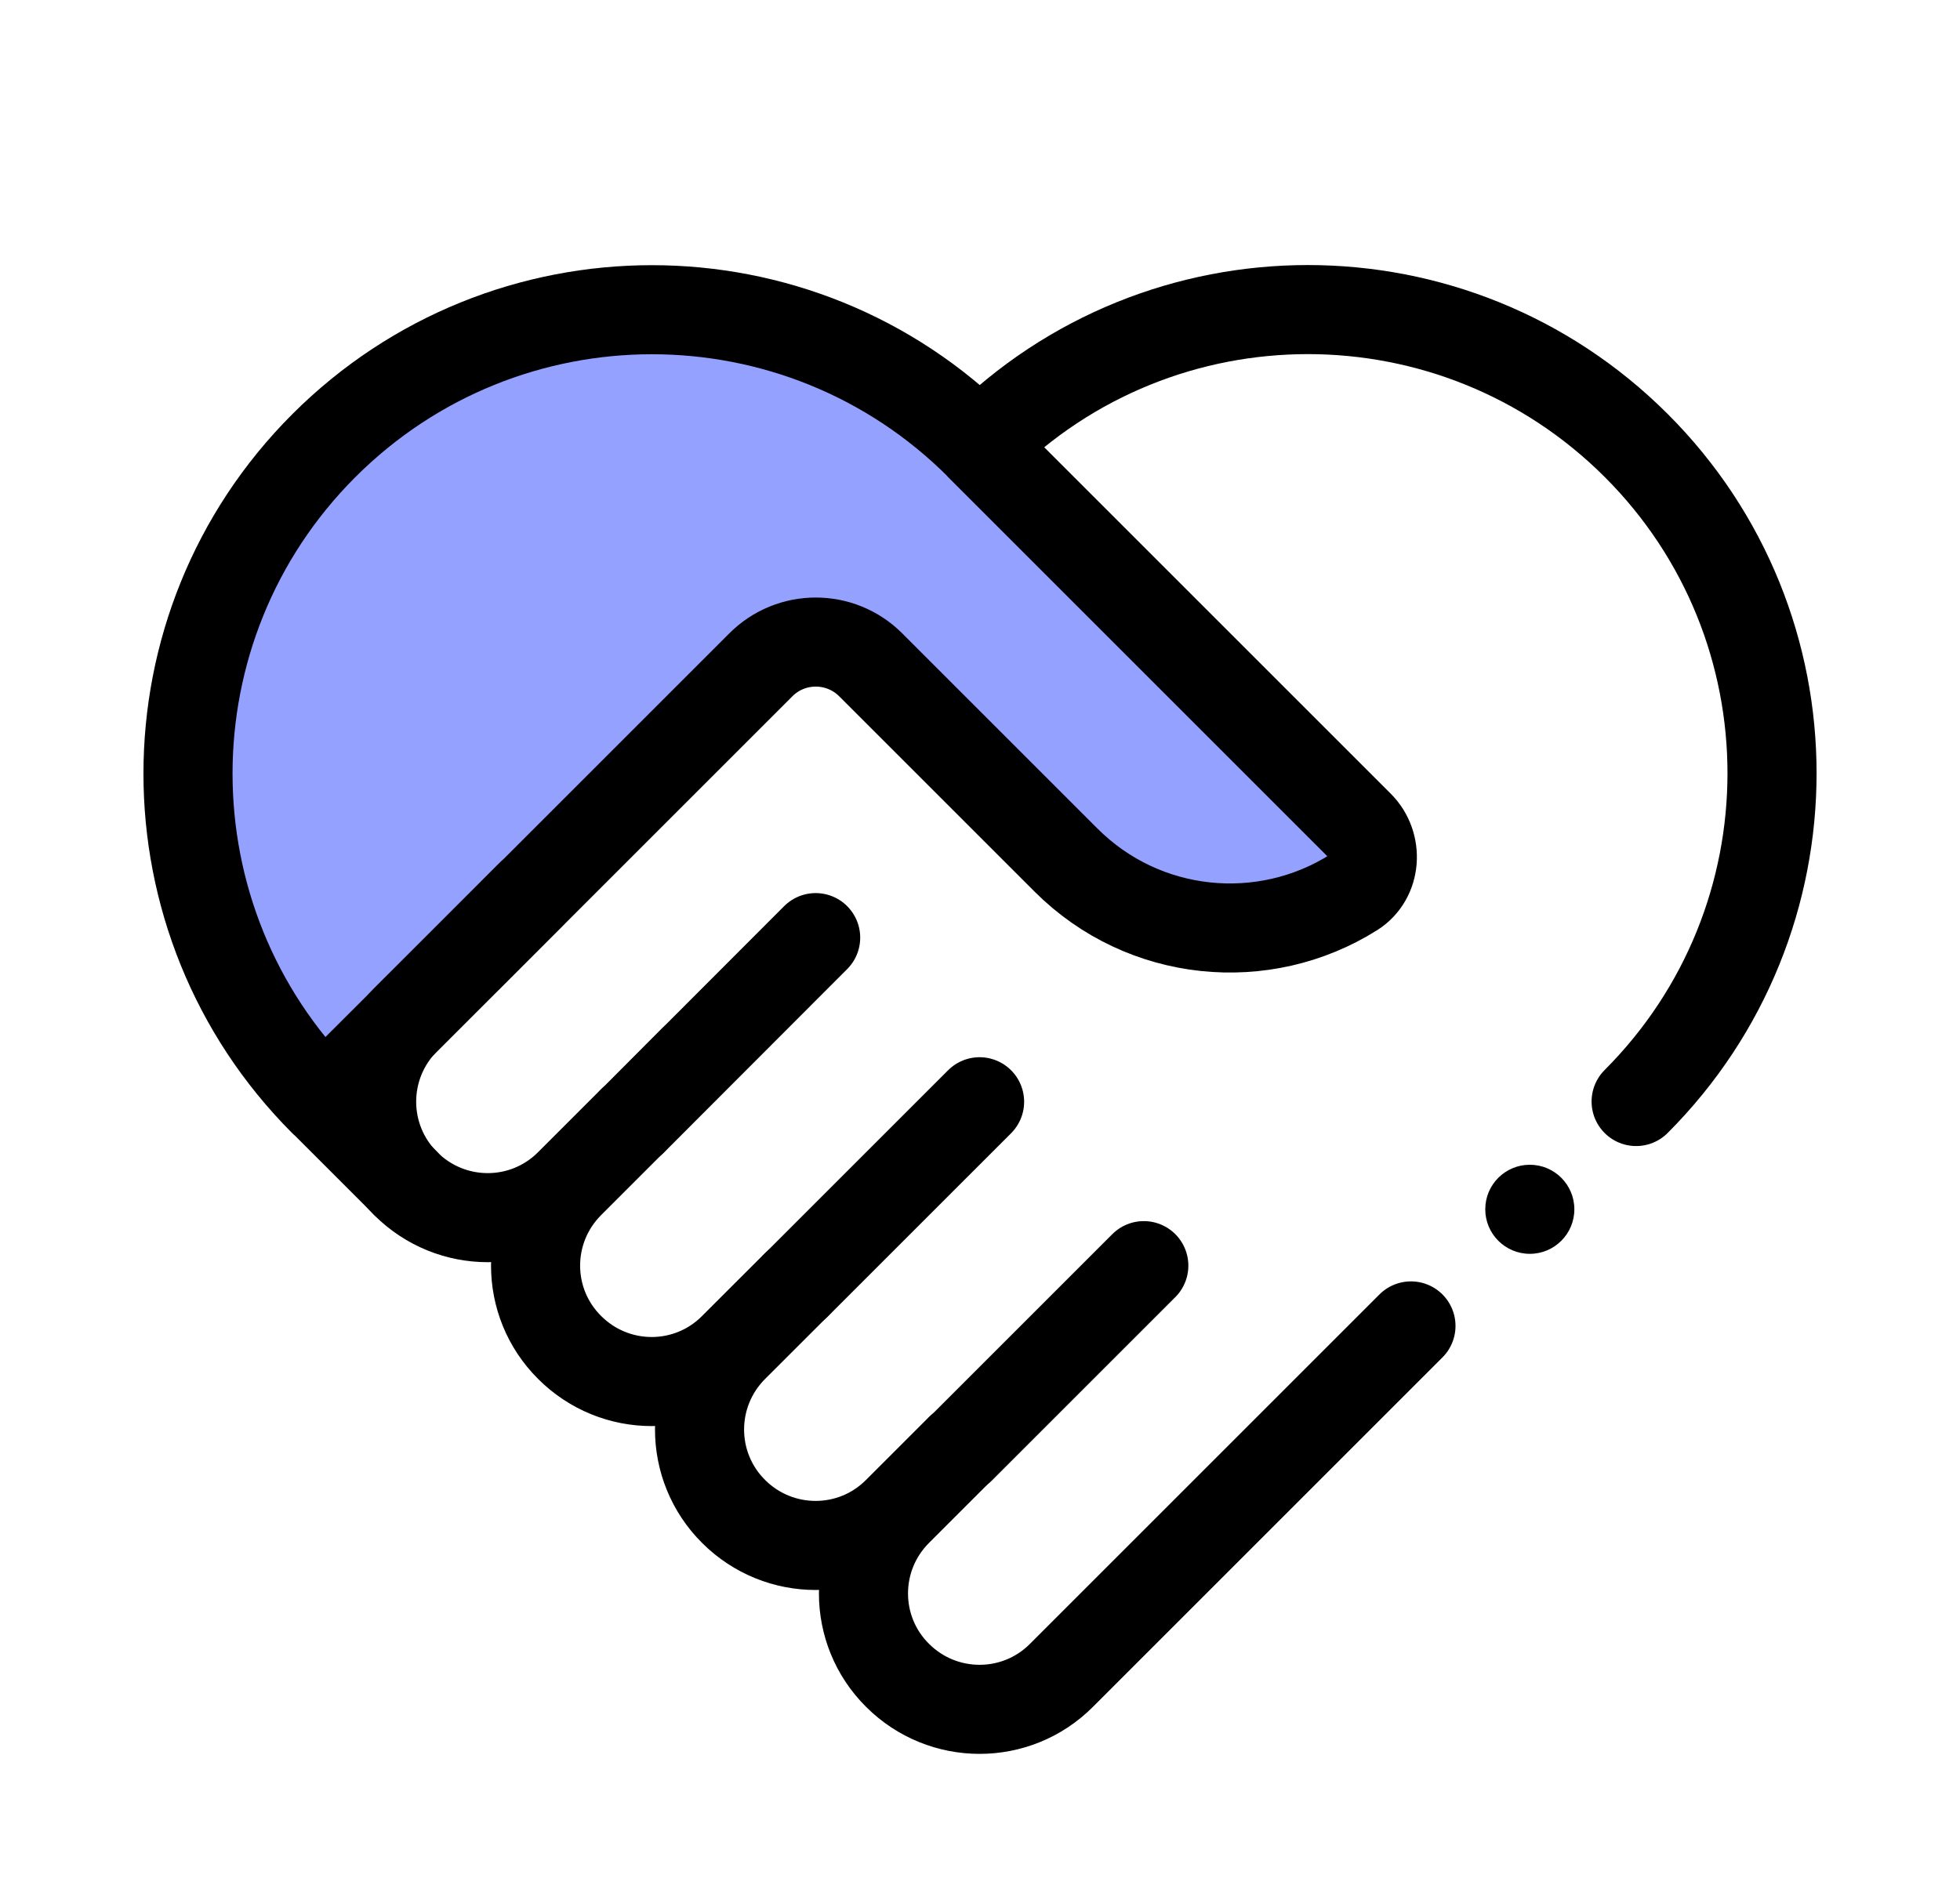
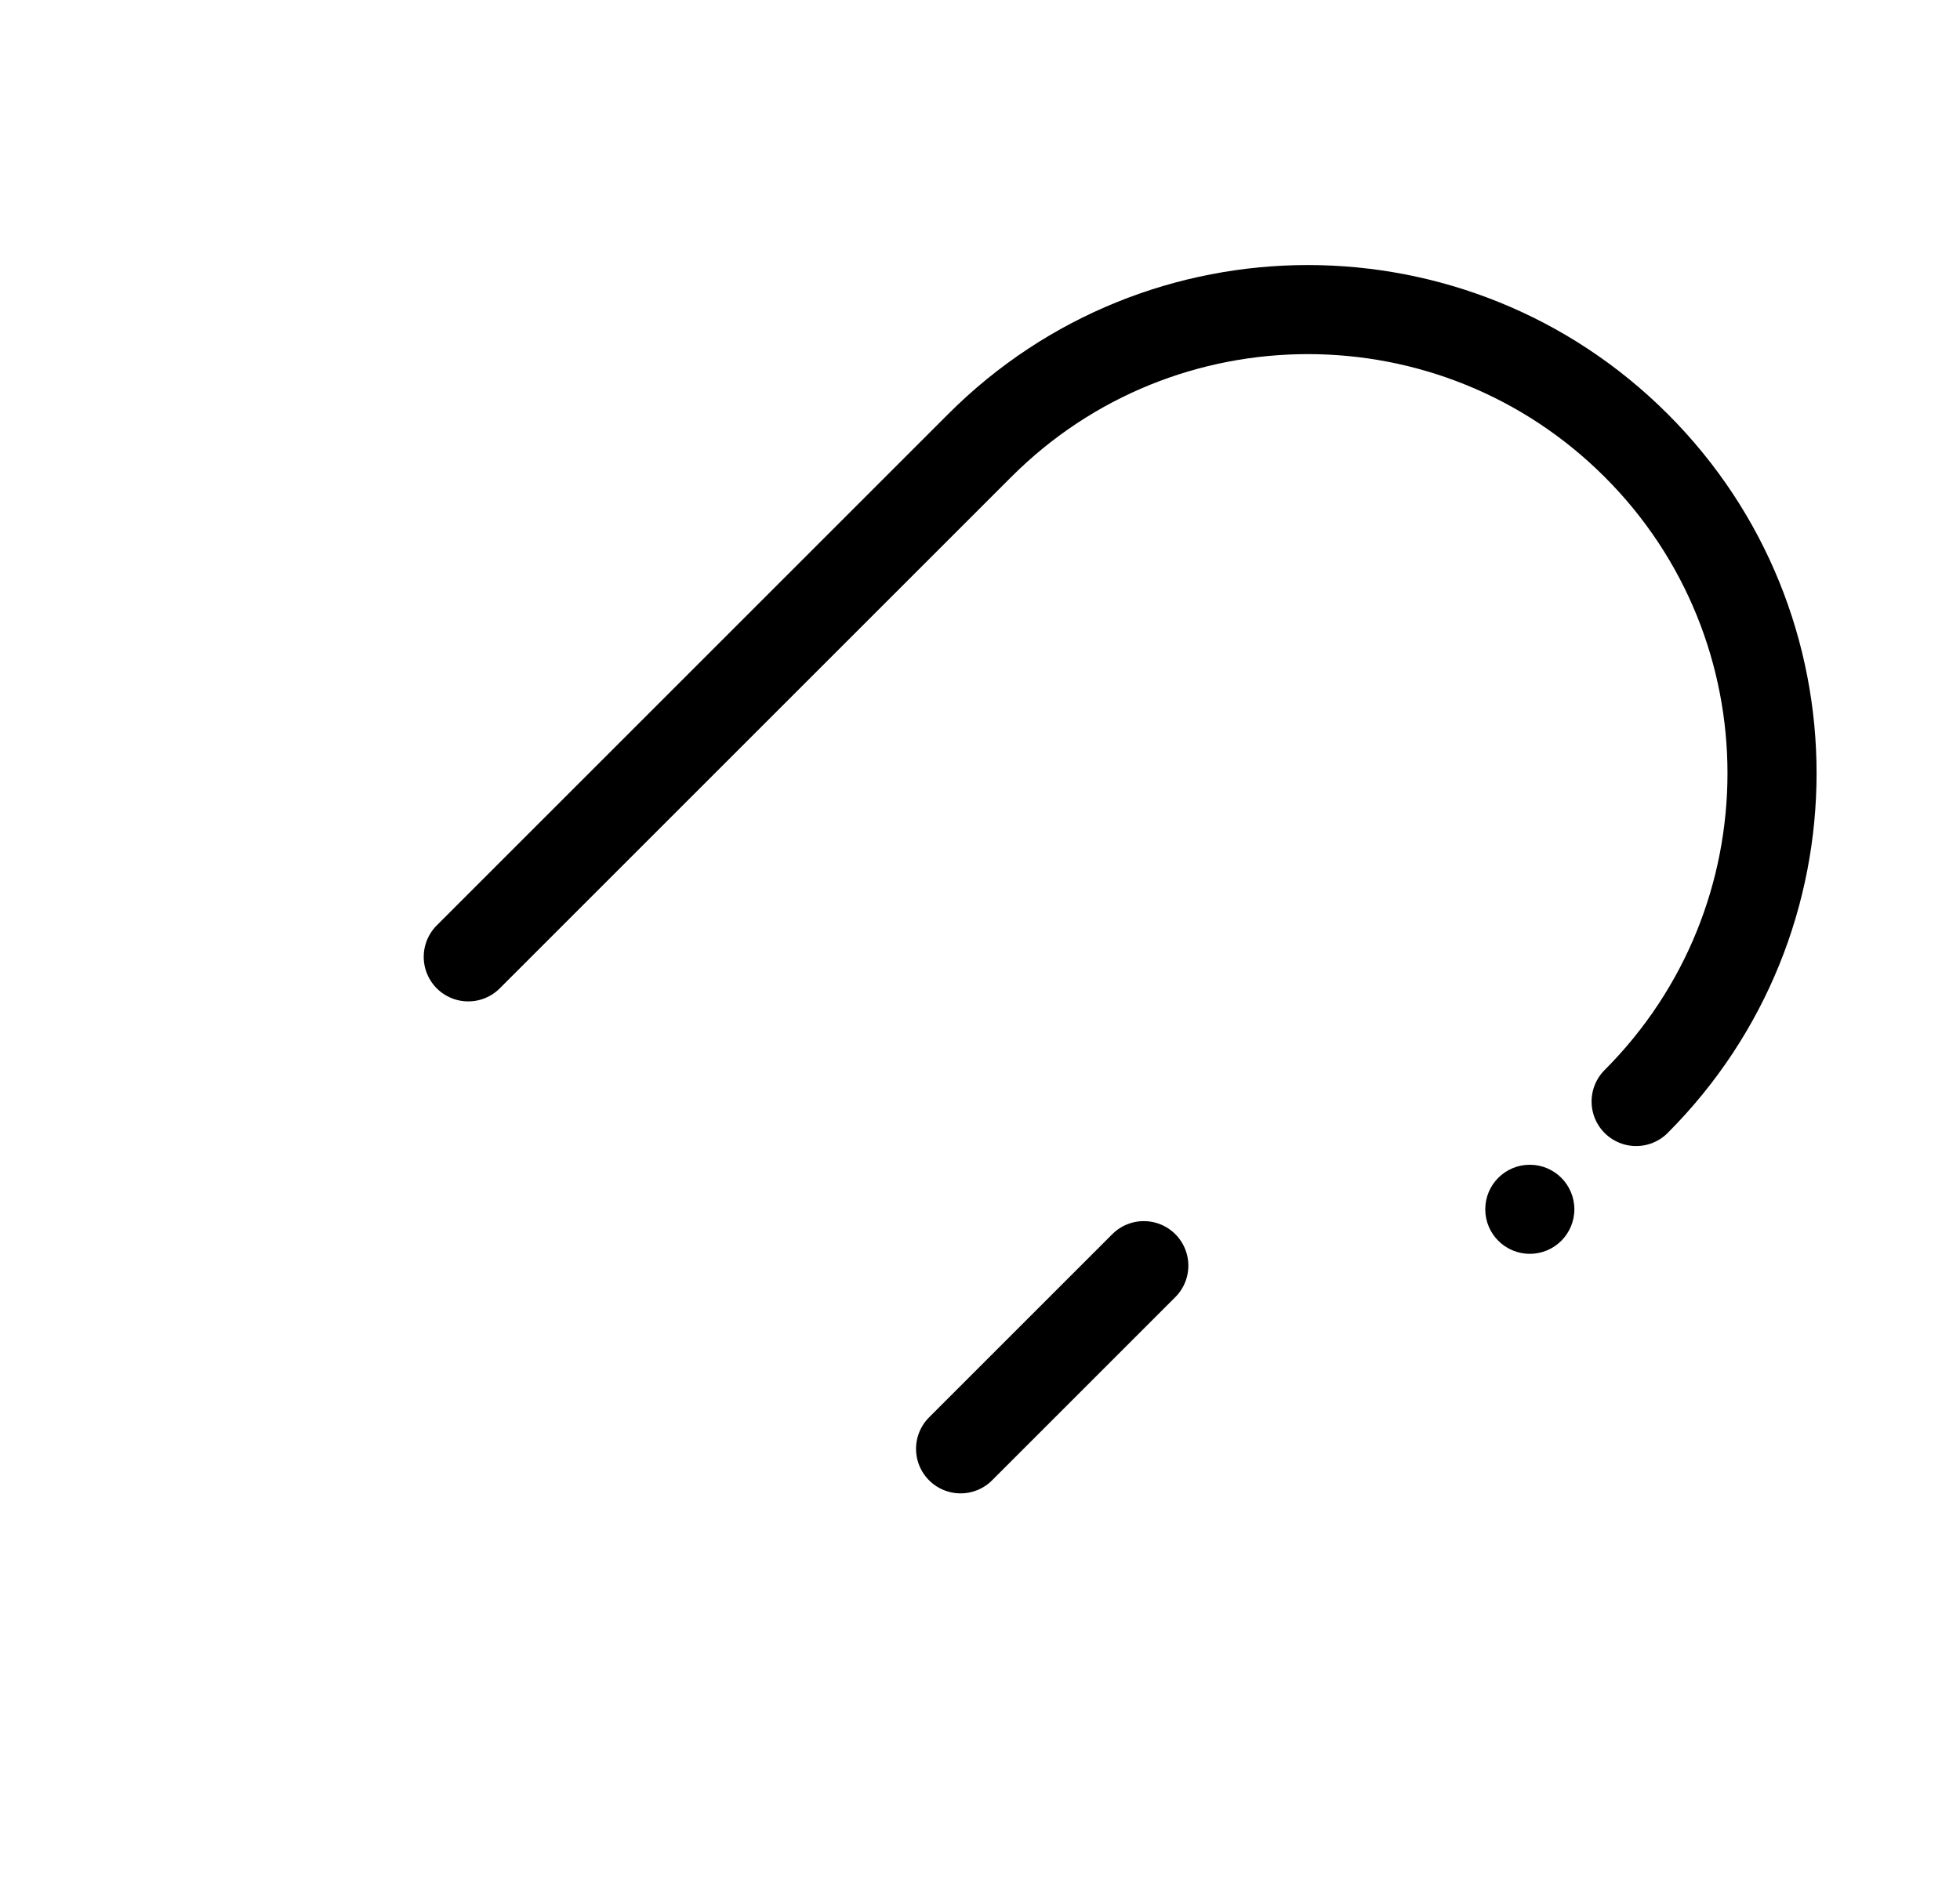
<svg xmlns="http://www.w3.org/2000/svg" width="33" height="32" viewBox="0 0 33 32" fill="none">
  <path d="M7.884 16.114L16.497 7.501C19.547 4.451 24.493 4.451 27.547 7.501C30.6 10.55 30.596 15.497 27.547 18.55" stroke="black" stroke-width="1.5" stroke-linecap="round" stroke-linejoin="round" />
-   <path d="M5.452 18.55L6.834 17.172L12.81 11.196C13.321 10.685 14.149 10.685 14.66 11.196L17.947 14.483C19.262 15.798 21.278 15.98 22.787 15.03C23.175 14.784 23.21 14.222 22.886 13.897L17.638 8.649L16.498 7.509H16.502C13.452 4.452 8.506 4.452 5.452 7.505C2.403 10.554 2.403 15.501 5.452 18.554V18.55Z" fill="#94A1FF" />
-   <path d="M5.452 18.55L6.834 19.932M5.452 18.55V18.554C2.403 15.501 2.403 10.554 5.452 7.505C8.506 4.452 13.452 4.452 16.502 7.509H16.498L17.638 8.649L22.886 13.897C23.21 14.222 23.175 14.784 22.787 15.03C21.278 15.98 19.262 15.798 17.947 14.483L14.66 11.196C14.149 10.685 13.321 10.685 12.81 11.196L6.834 17.172L5.452 18.55Z" stroke="black" stroke-width="1.5" stroke-linecap="round" stroke-linejoin="round" />
-   <path d="M8.937 15.065L7.884 16.119L6.83 17.172C6.066 17.936 6.066 19.172 6.83 19.932C7.595 20.697 8.83 20.697 9.591 19.932M9.591 19.932L10.644 18.879M9.591 19.932C8.826 20.697 8.826 21.932 9.591 22.692C10.355 23.457 11.591 23.457 12.351 22.692M12.351 22.692L13.405 21.639M12.351 22.692C11.587 23.457 11.587 24.692 12.351 25.453C13.115 26.217 14.351 26.217 15.111 25.453M15.111 25.453L16.165 24.399M15.111 25.453C14.347 26.217 14.347 27.453 15.111 28.213C15.876 28.977 17.111 28.977 17.872 28.213L18.925 27.16L19.979 26.106L23.756 22.329" stroke="black" stroke-width="1.5" stroke-linecap="round" stroke-linejoin="round" />
-   <path d="M13.733 15.79L10.648 18.879L11.698 17.825" stroke="black" stroke-width="1.5" stroke-linecap="round" stroke-linejoin="round" />
-   <path d="M16.493 18.554L13.408 21.639L14.462 20.585" stroke="black" stroke-width="1.5" stroke-linecap="round" stroke-linejoin="round" />
  <path d="M19.258 21.314L16.173 24.399L17.222 23.35" stroke="black" stroke-width="1.5" stroke-linecap="round" stroke-linejoin="round" />
  <path d="M26.507 20.365C26.507 20.779 26.171 21.115 25.757 21.115C25.343 21.115 25.007 20.779 25.007 20.365C25.007 19.95 25.343 19.615 25.757 19.615C26.171 19.615 26.507 19.95 26.507 20.365Z" fill="black" />
</svg>